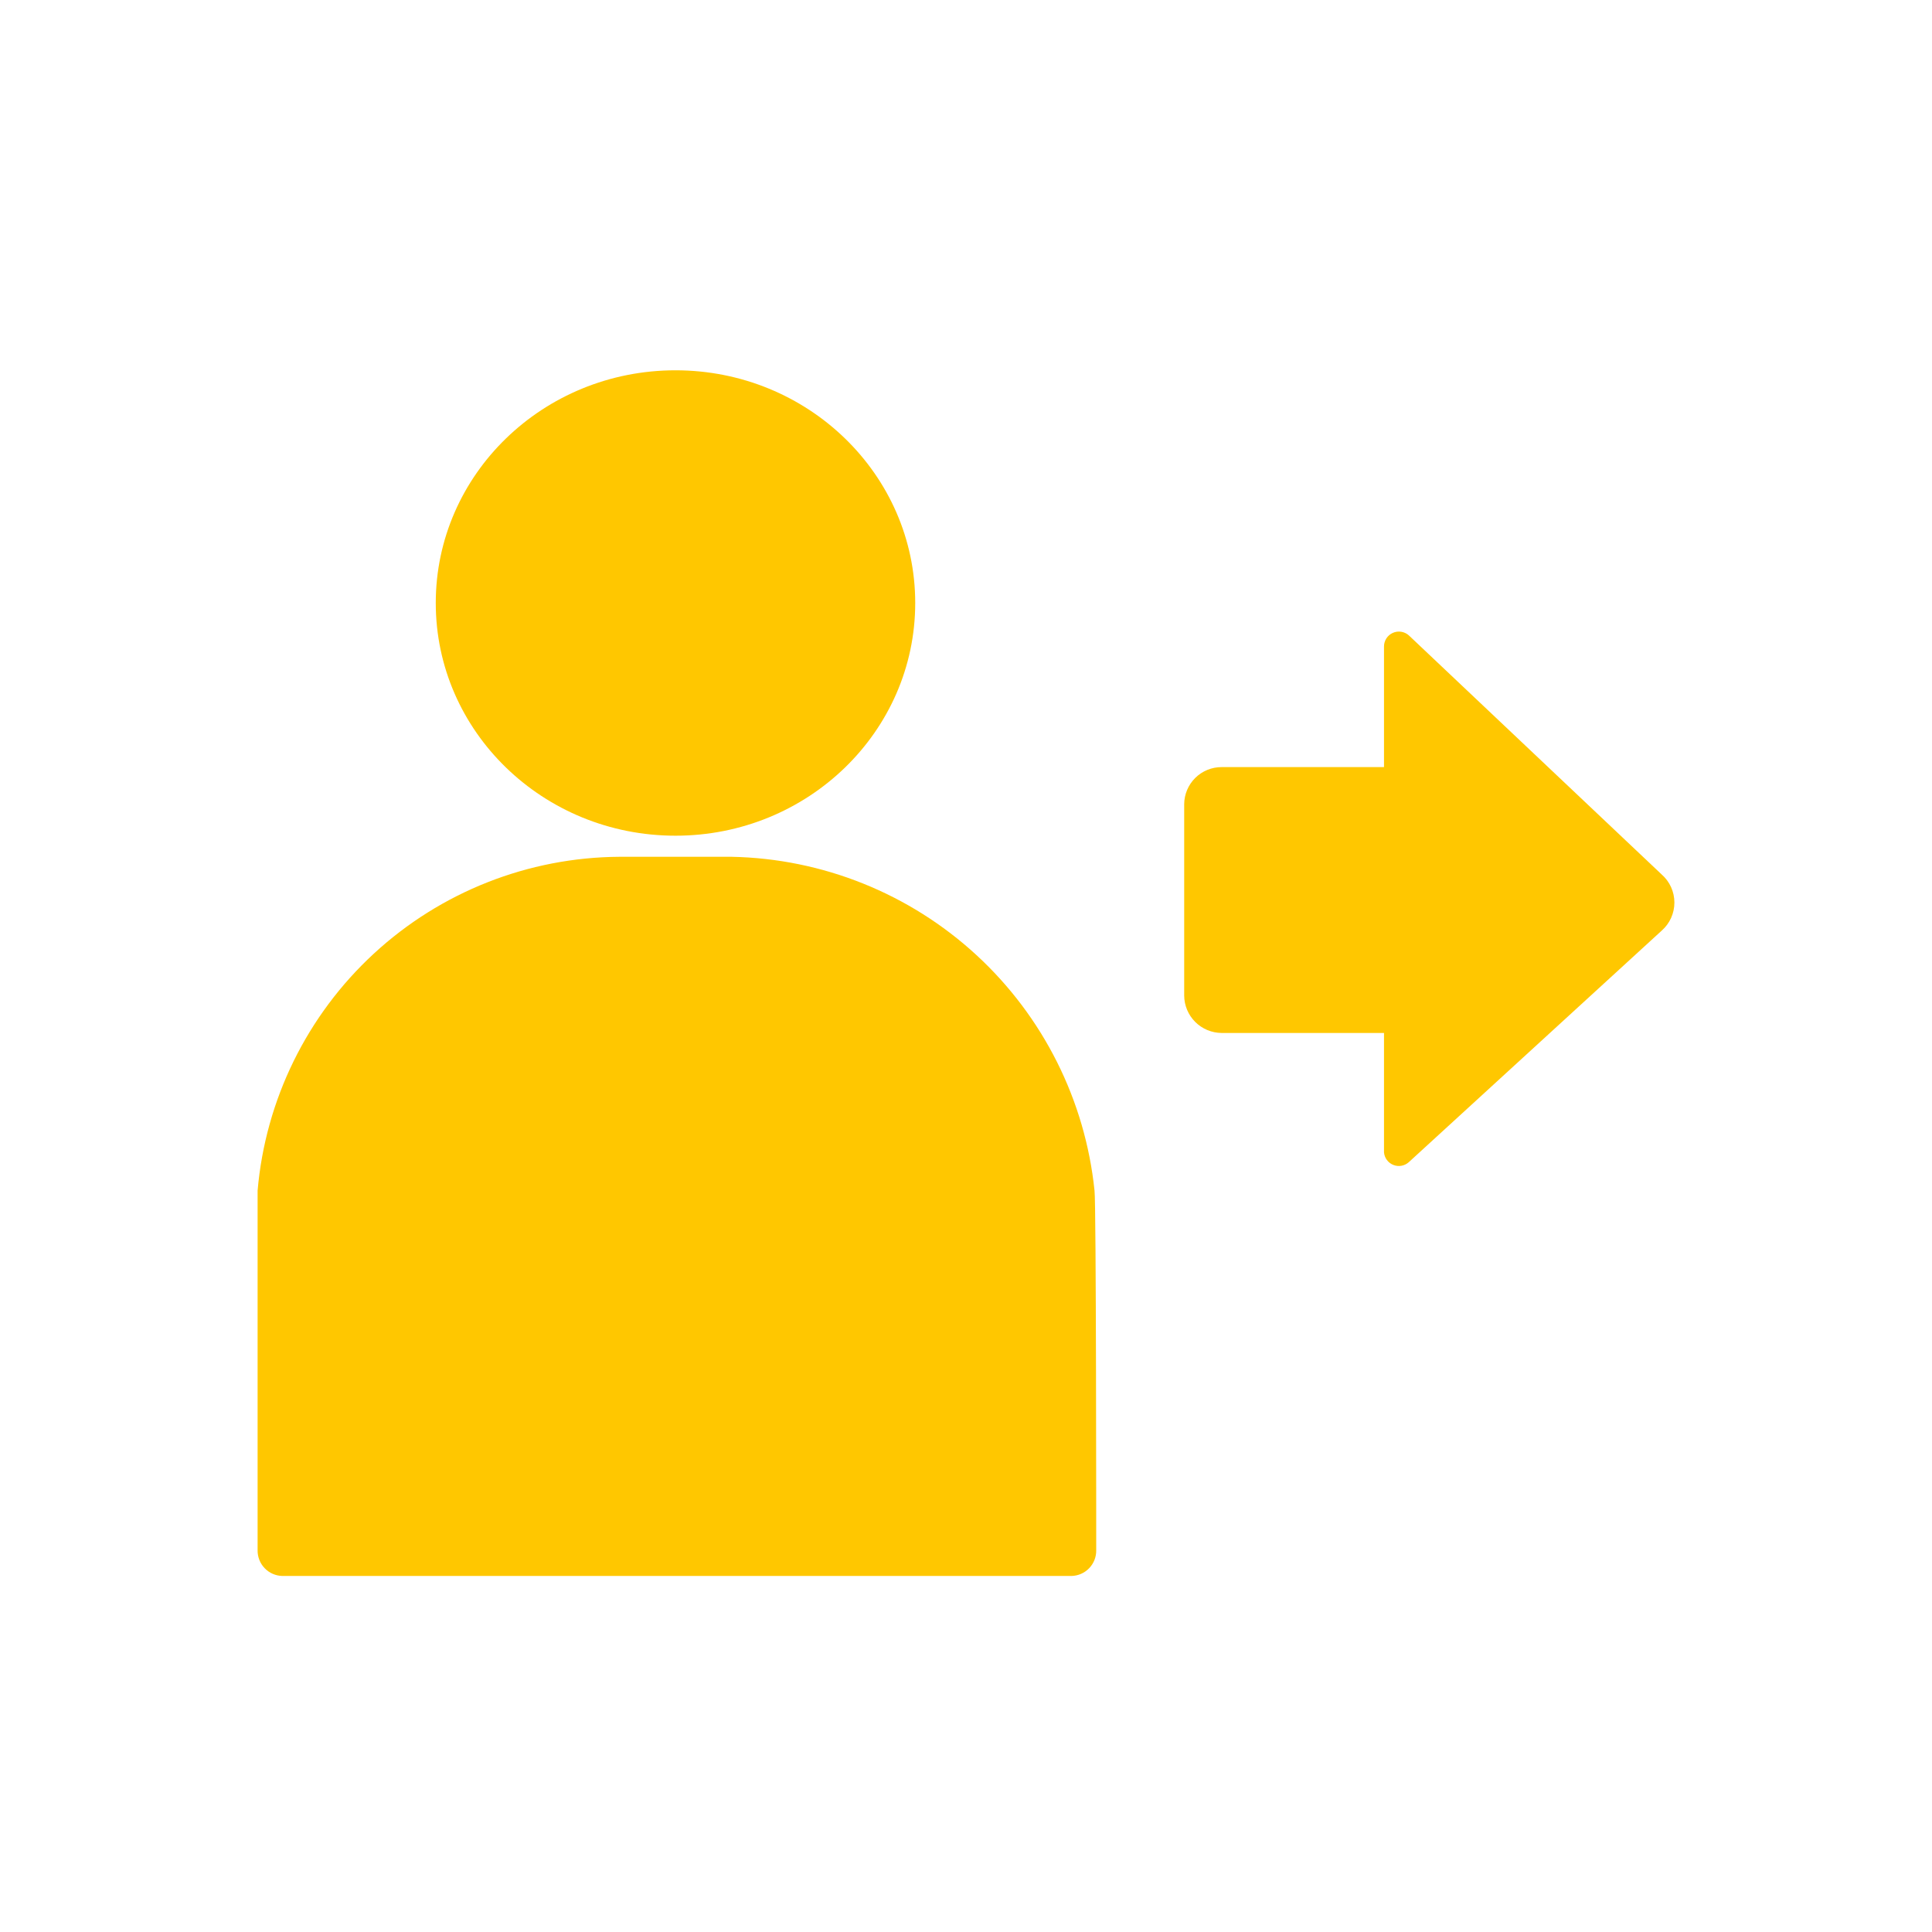
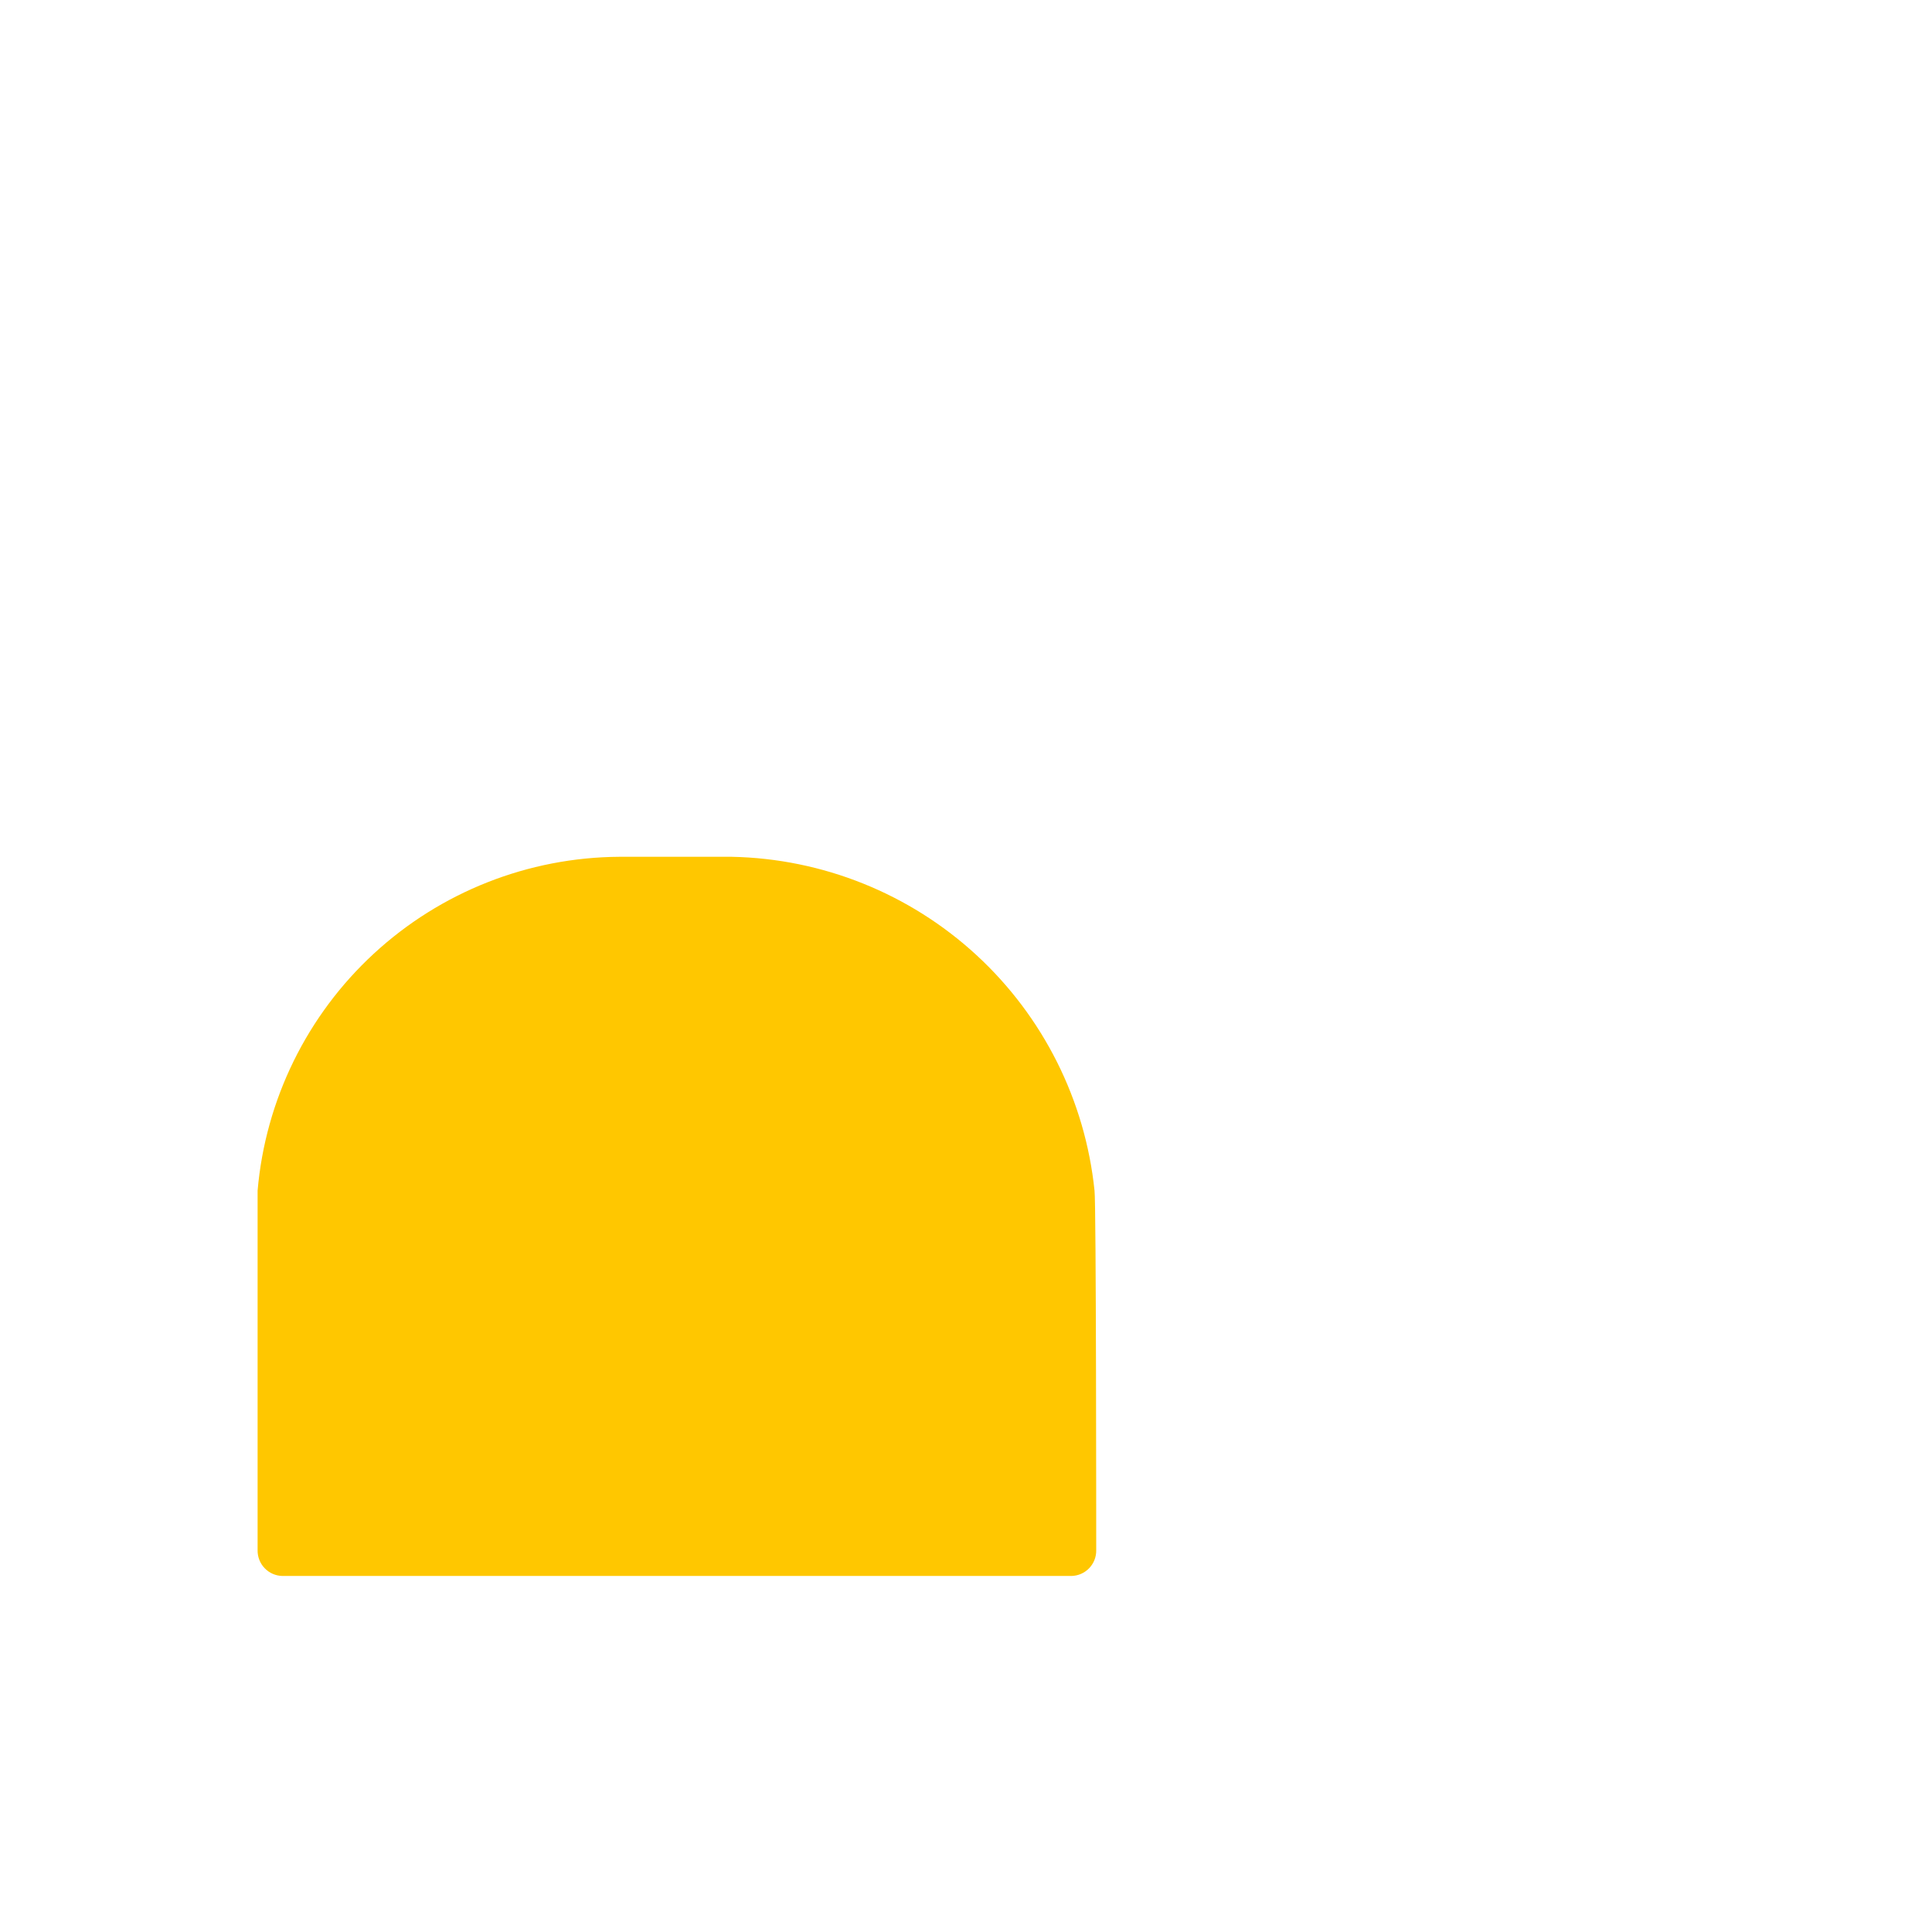
<svg xmlns="http://www.w3.org/2000/svg" width="120" height="120" viewBox="0 0 120 120" fill="none">
  <g style="mix-blend-mode:multiply">
-     <path d="M41.956 51.907C50.179 51.907 56.846 45.436 56.846 37.453C56.846 29.471 50.179 23 41.956 23C33.733 23 27.066 29.471 27.066 37.453C27.066 45.436 33.733 51.907 41.956 51.907Z" fill="#FFC700" />
-   </g>
+     </g>
  <g style="mix-blend-mode:multiply">
    <path d="M45.448 53.217H38.466C32.811 53.252 27.372 55.398 23.217 59.234C19.061 63.07 16.488 68.32 16 73.954C16 74.565 16 95.651 16 96.28C15.996 96.486 16.032 96.692 16.107 96.884C16.181 97.076 16.293 97.252 16.436 97.401C16.578 97.55 16.749 97.67 16.938 97.753C17.127 97.836 17.33 97.881 17.537 97.886H66.552C66.758 97.881 66.962 97.836 67.151 97.753C67.34 97.67 67.51 97.55 67.653 97.401C67.795 97.252 67.907 97.076 67.982 96.884C68.057 96.692 68.093 96.486 68.088 96.28C68.088 95.512 68.088 74.687 67.983 73.954C67.405 68.343 64.794 63.137 60.644 59.317C56.493 55.497 51.088 53.328 45.448 53.217Z" fill="#FFC700" />
  </g>
  <g style="mix-blend-mode:multiply">
-     <path d="M87.499 72.188L103.209 57.805C103.457 57.587 103.657 57.319 103.793 57.017C103.929 56.717 104 56.39 104 56.059C104 55.729 103.929 55.402 103.793 55.101C103.657 54.8 103.457 54.532 103.209 54.314L87.499 39.459C87.365 39.341 87.2 39.265 87.024 39.239C86.847 39.212 86.667 39.238 86.505 39.312C86.343 39.385 86.205 39.504 86.109 39.654C86.013 39.804 85.962 39.979 85.963 40.157V47.646H75.873C75.261 47.646 74.673 47.888 74.238 48.319C73.803 48.751 73.556 49.337 73.552 49.95V61.837C73.556 62.452 73.802 63.039 74.237 63.474C74.671 63.908 75.259 64.154 75.873 64.159H85.963V71.577C85.978 71.748 86.04 71.912 86.142 72.049C86.245 72.187 86.383 72.293 86.543 72.356C86.702 72.42 86.876 72.438 87.044 72.408C87.213 72.378 87.371 72.302 87.499 72.188Z" fill="#FFC700" />
-   </g>
+     </g>
</svg>